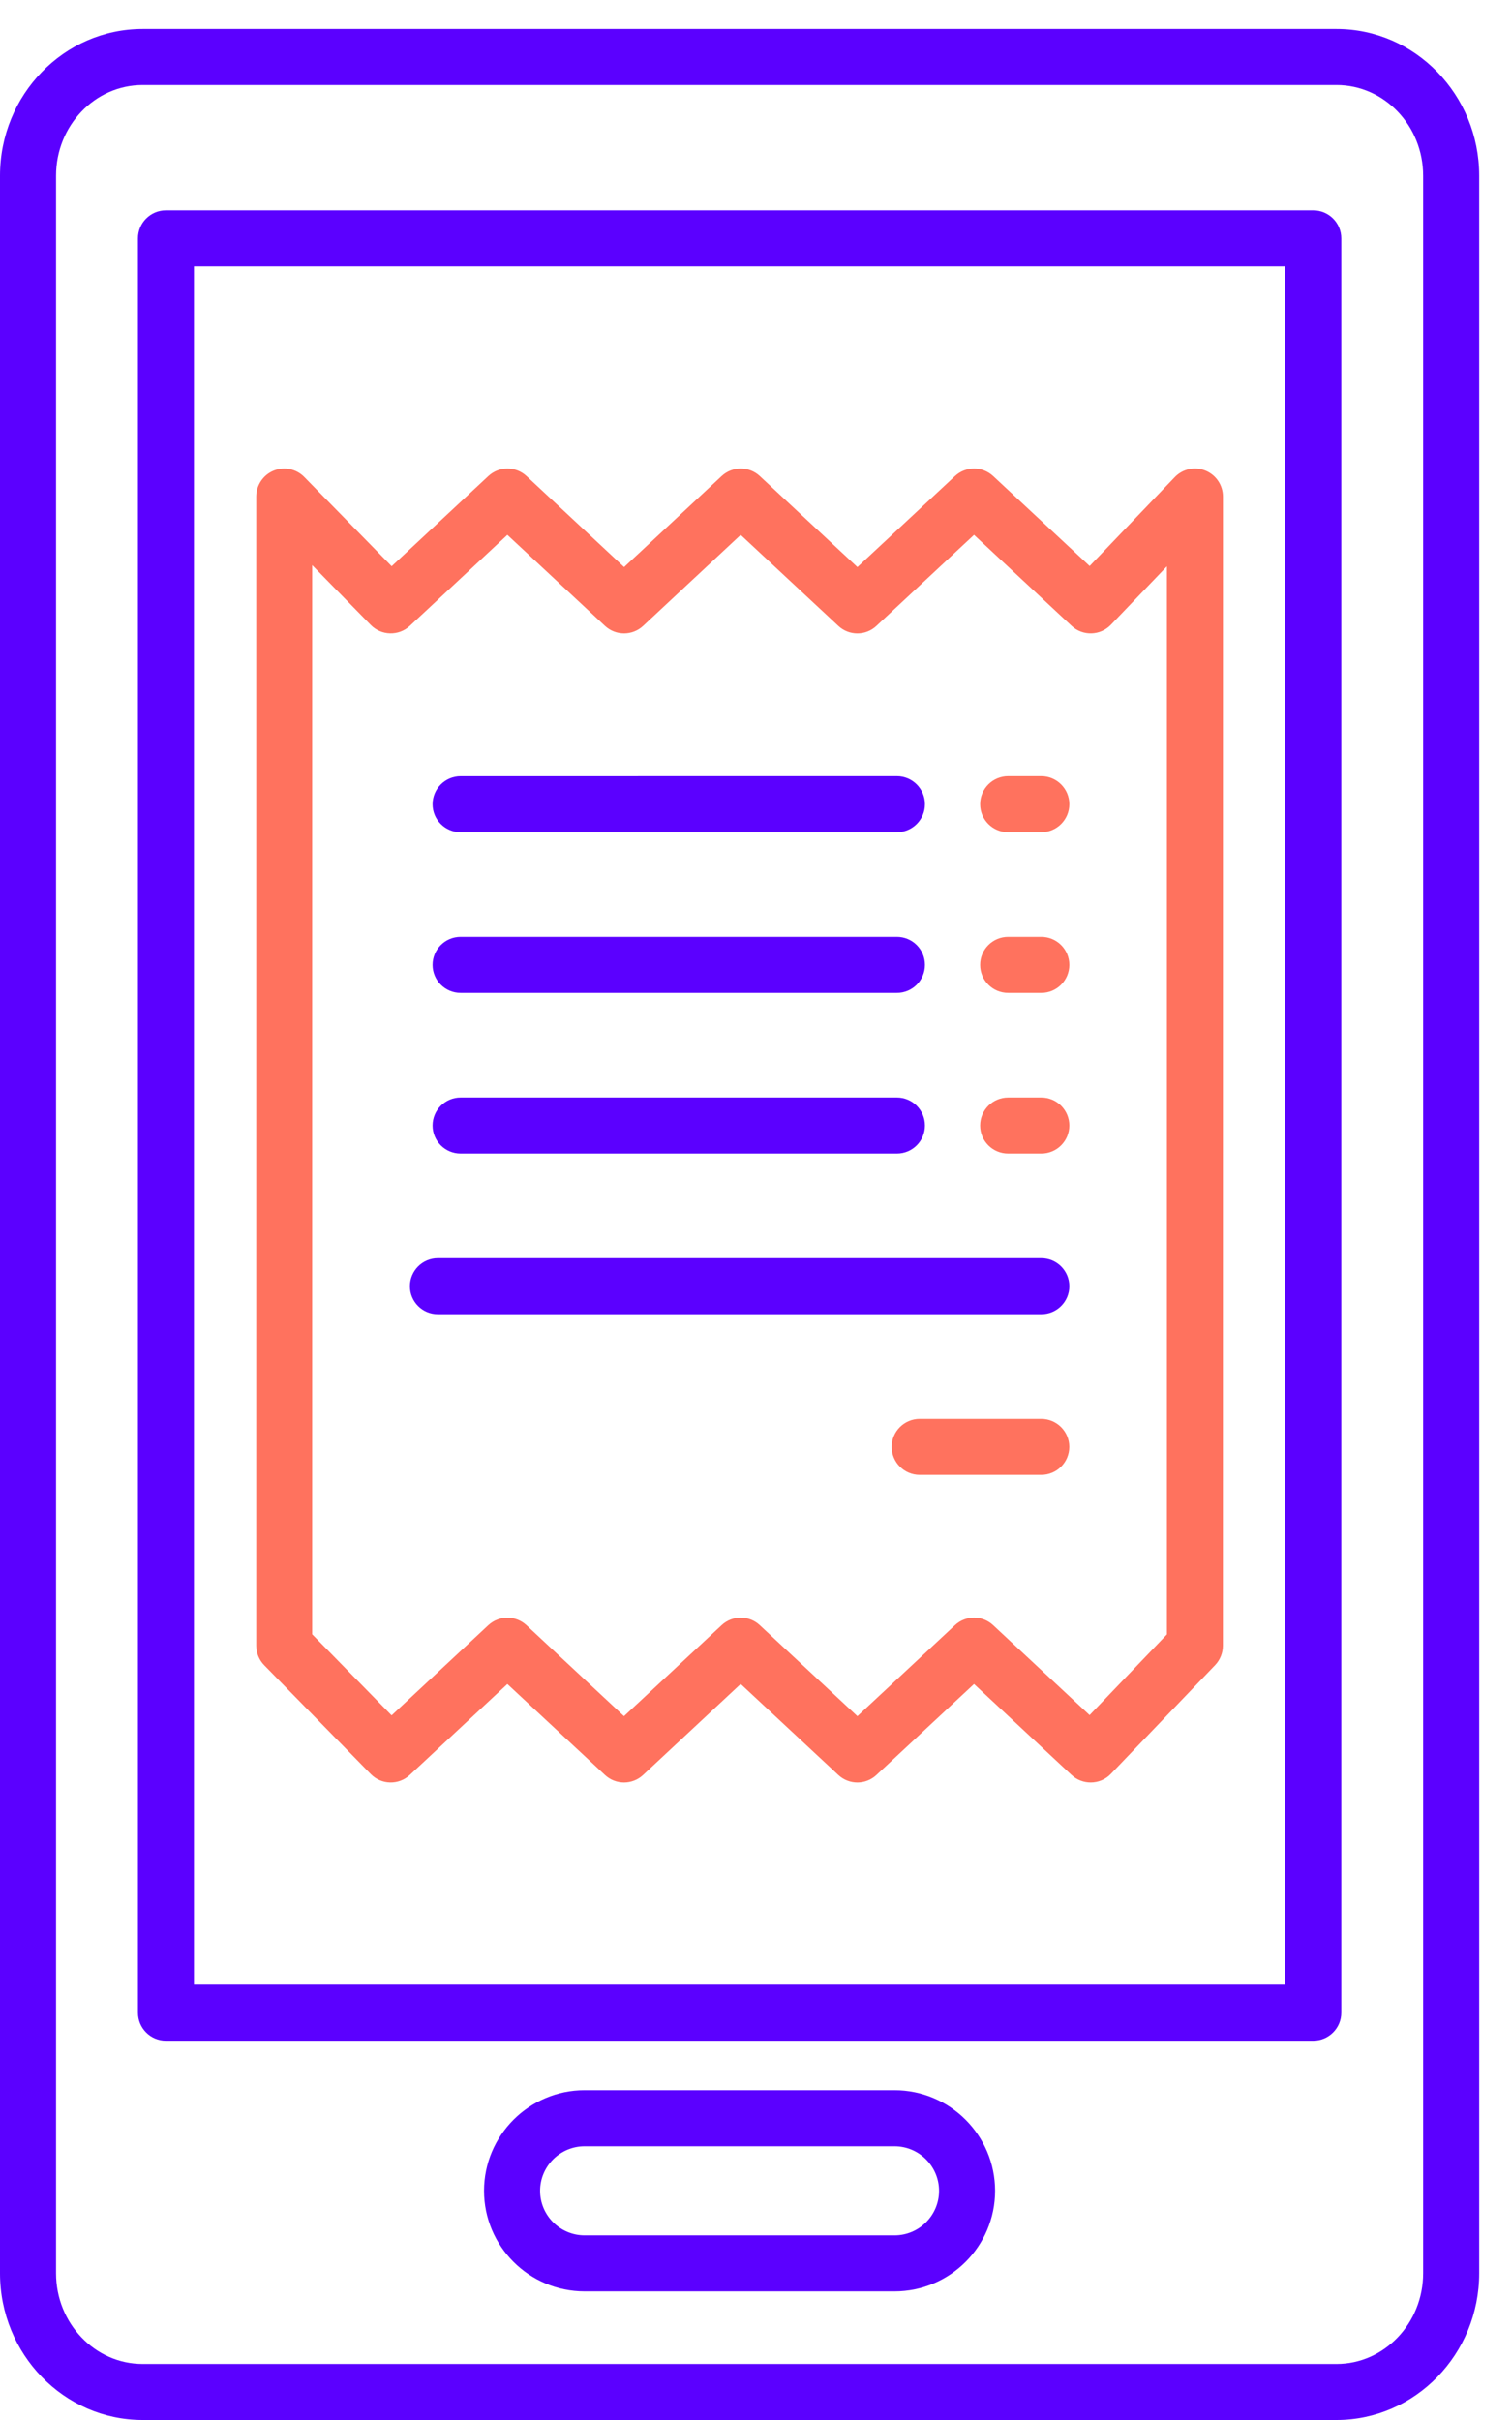
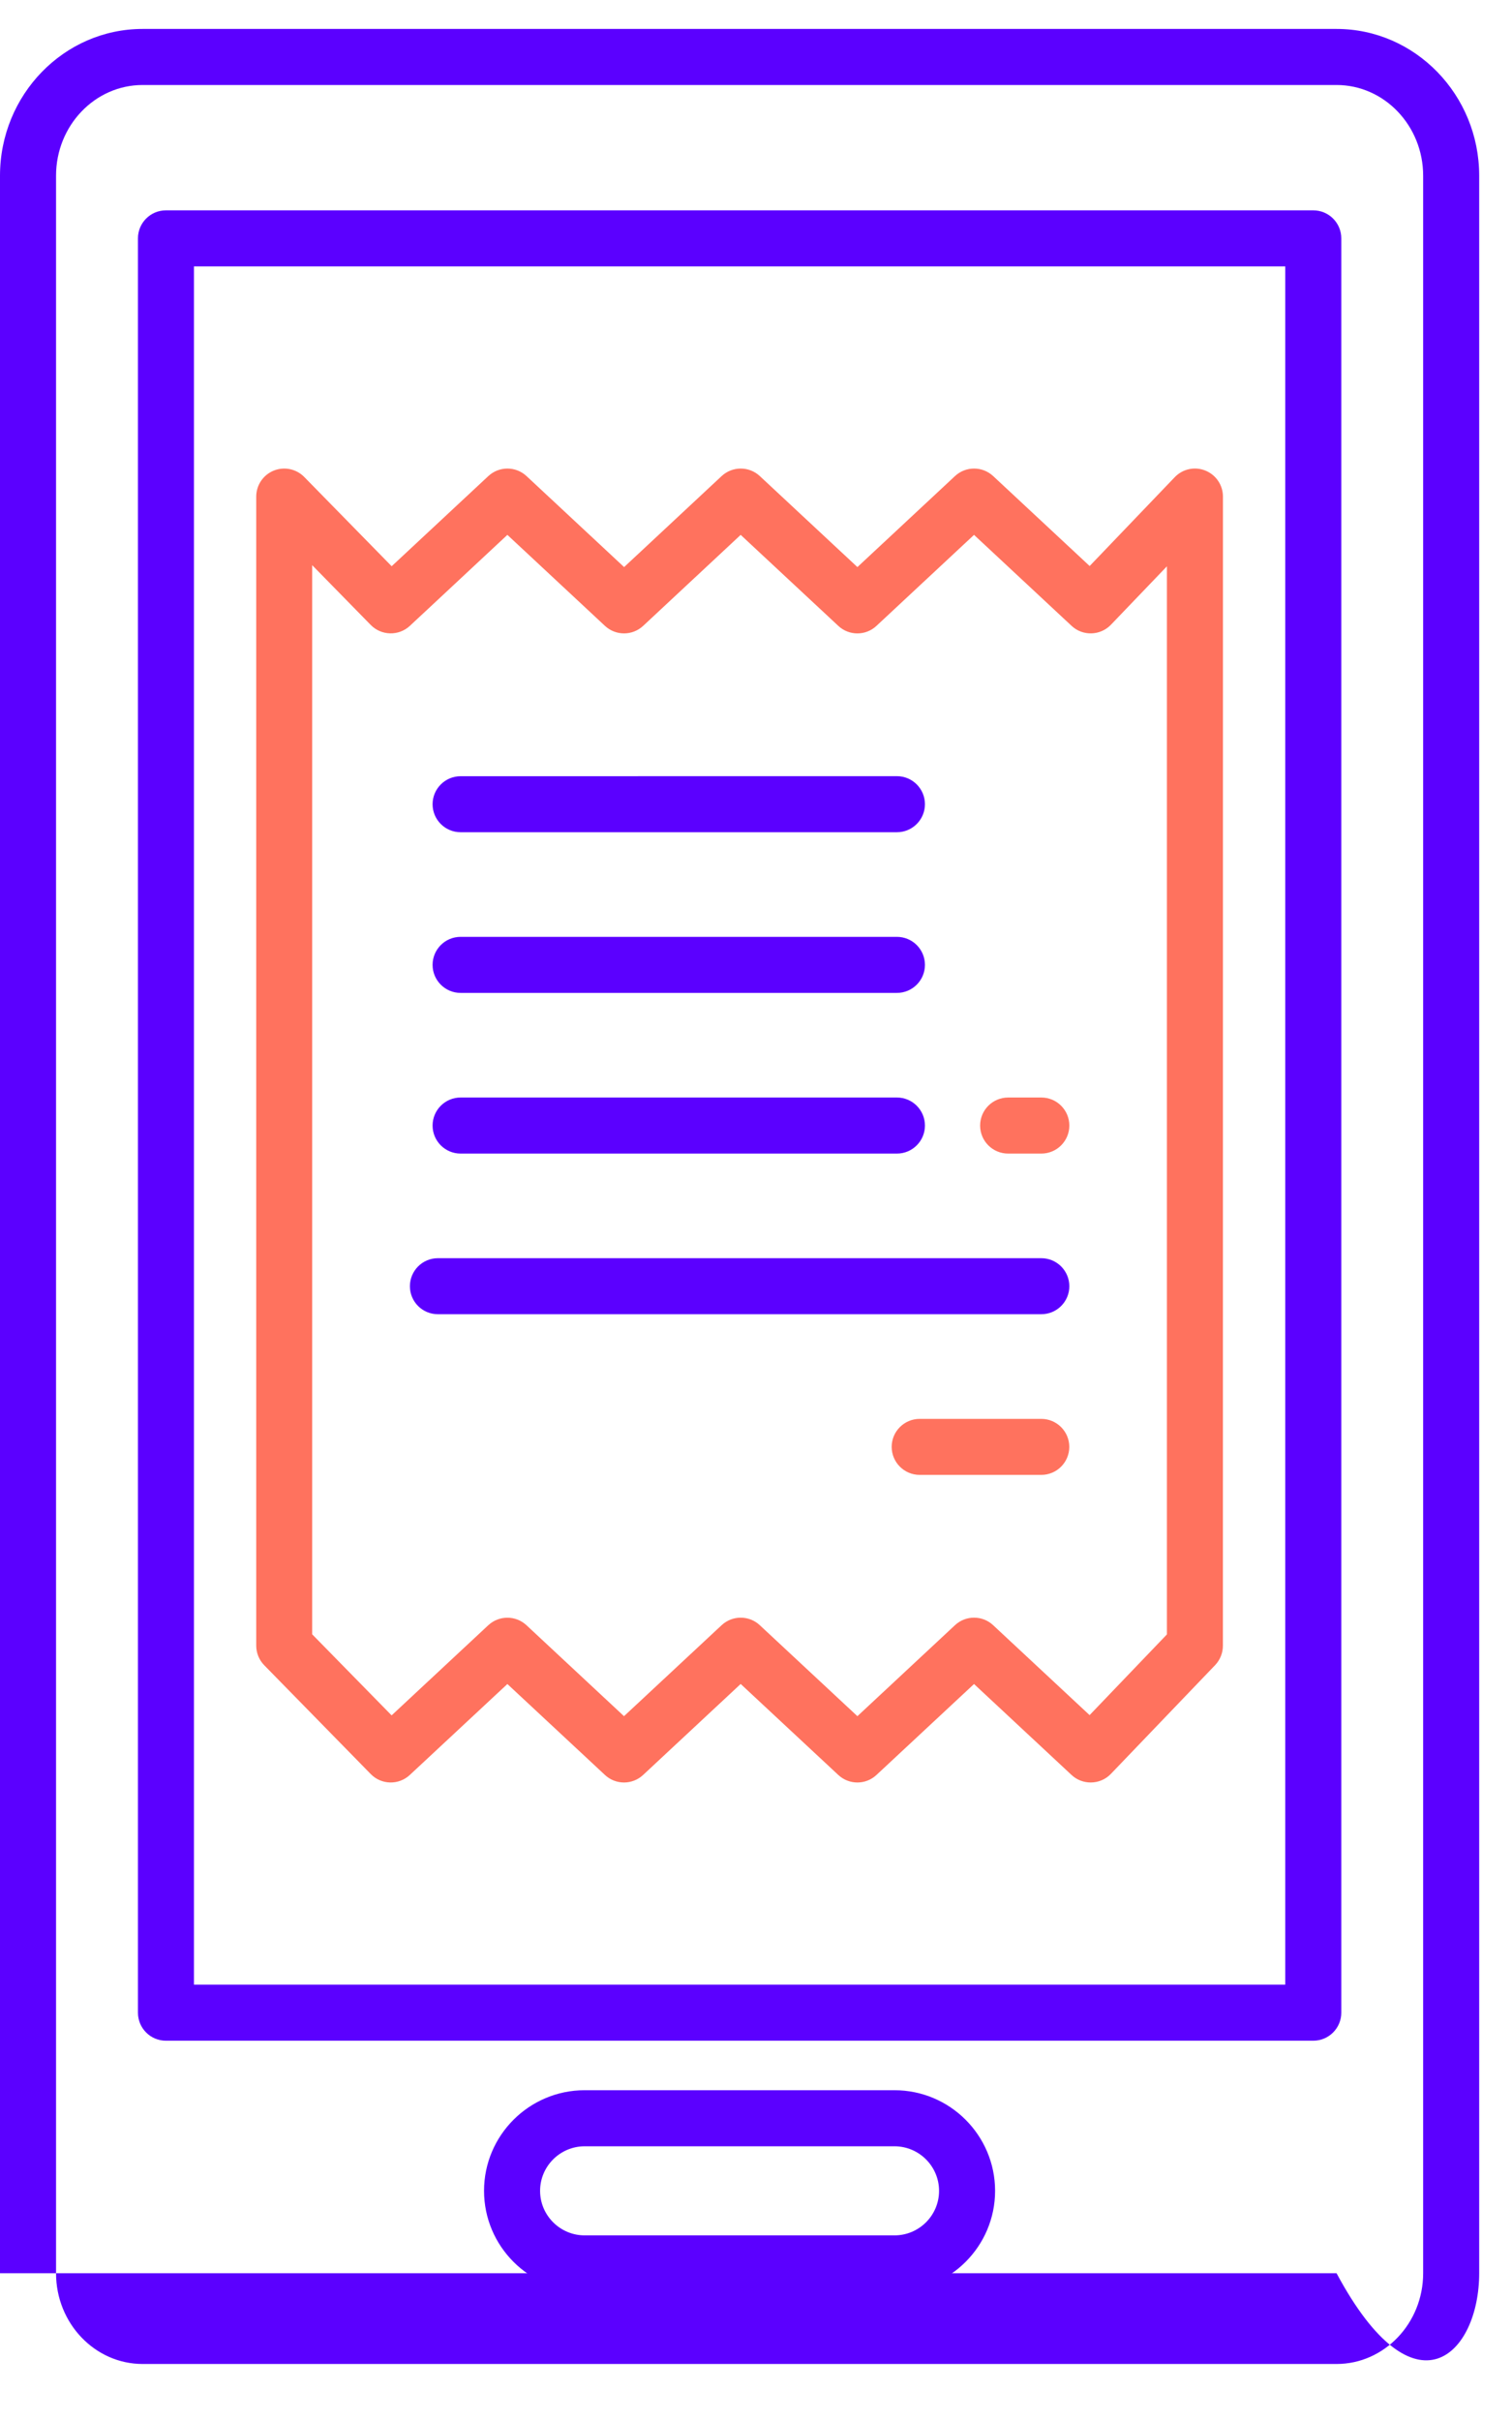
<svg xmlns="http://www.w3.org/2000/svg" width="30" height="48" viewBox="0 0 30 48" fill="none">
-   <path d="M26.519 0.574H2.83C1.269 0.574 0 1.881 0 3.485V45.089C0 46.694 1.269 48 2.83 48H26.519C28.079 48 29.349 46.694 29.349 45.089V3.485C29.349 1.881 28.079 0.574 26.519 0.574ZM28.237 45.09C28.237 46.081 27.466 46.889 26.519 46.889H2.83C1.883 46.889 1.112 46.082 1.112 45.09V3.485C1.112 2.493 1.882 1.686 2.83 1.686H26.519C27.466 1.686 28.237 2.493 28.237 3.485V45.09Z" fill="#5B00FF" />
+   <path d="M26.519 0.574H2.83C1.269 0.574 0 1.881 0 3.485V45.089H26.519C28.079 48 29.349 46.694 29.349 45.089V3.485C29.349 1.881 28.079 0.574 26.519 0.574ZM28.237 45.09C28.237 46.081 27.466 46.889 26.519 46.889H2.83C1.883 46.889 1.112 46.082 1.112 45.09V3.485C1.112 2.493 1.882 1.686 2.83 1.686H26.519C27.466 1.686 28.237 2.493 28.237 3.485V45.09Z" fill="#5B00FF" />
  <path d="M26.057 4.172H3.292C2.986 4.172 2.737 4.421 2.737 4.728V39.921C2.737 40.228 2.985 40.477 3.292 40.477H26.057C26.364 40.477 26.613 40.228 26.613 39.921L26.613 4.728C26.613 4.421 26.364 4.172 26.057 4.172ZM25.501 39.365H3.848V5.284H25.501V39.365Z" fill="#5B00FF" />
  <path d="M17.748 41.459H11.6C10.5 41.459 9.604 42.354 9.604 43.454C9.604 44.554 10.499 45.449 11.6 45.449H17.748C18.848 45.449 19.744 44.554 19.744 43.454C19.743 42.355 18.849 41.459 17.748 41.459ZM17.748 44.338H11.6C11.113 44.338 10.716 43.942 10.716 43.455C10.716 42.968 11.113 42.571 11.6 42.571H17.748C18.235 42.571 18.632 42.968 18.632 43.455C18.632 43.942 18.236 44.338 17.748 44.338Z" fill="#5B00FF" />
  <path d="M7.356 35.188C7.567 35.404 7.911 35.411 8.131 35.206L10.067 33.402L12.003 35.206C12.216 35.405 12.546 35.405 12.76 35.206L14.696 33.401L16.633 35.206C16.847 35.405 17.177 35.405 17.39 35.206L19.326 33.402L21.261 35.206C21.368 35.306 21.504 35.355 21.641 35.355C21.787 35.355 21.933 35.298 22.042 35.184L24.11 33.027C24.209 32.923 24.264 32.785 24.264 32.642L24.265 9.85C24.265 9.623 24.127 9.419 23.917 9.334C23.705 9.248 23.465 9.301 23.308 9.465L21.62 11.227L19.706 9.443C19.492 9.244 19.162 9.244 18.948 9.443L17.012 11.248L15.076 9.443C14.862 9.244 14.532 9.244 14.318 9.443L12.383 11.248L10.447 9.443C10.233 9.244 9.903 9.244 9.689 9.443L7.771 11.231L6.036 9.46C5.878 9.299 5.638 9.25 5.43 9.335C5.221 9.42 5.084 9.624 5.084 9.85V32.641C5.084 32.787 5.141 32.926 5.243 33.03L7.356 35.188ZM6.195 11.211L7.356 12.396C7.567 12.611 7.911 12.619 8.132 12.414L10.067 10.609L12.003 12.414C12.217 12.613 12.547 12.613 12.761 12.414L14.696 10.609L16.633 12.414C16.847 12.614 17.178 12.613 17.39 12.414L19.326 10.609L21.262 12.414C21.484 12.621 21.831 12.611 22.042 12.392L23.153 11.233V32.418L21.619 34.019L19.705 32.235C19.492 32.036 19.161 32.036 18.948 32.235L17.012 34.04L15.075 32.235C14.969 32.136 14.833 32.086 14.696 32.086C14.56 32.086 14.424 32.136 14.317 32.236L12.381 34.04L10.446 32.236C10.232 32.037 9.902 32.037 9.688 32.236L7.77 34.024L6.194 32.416V11.211L6.195 11.211Z" fill="#FF725E" />
  <path d="M9.139 16.507H17.796C18.103 16.507 18.352 16.258 18.352 15.951C18.352 15.645 18.103 15.395 17.796 15.395L9.139 15.396C8.832 15.396 8.583 15.645 8.583 15.952C8.583 16.258 8.832 16.507 9.139 16.507Z" fill="#5B00FF" />
-   <path d="M20.003 16.507H20.661C20.968 16.507 21.217 16.258 21.217 15.951C21.217 15.645 20.968 15.395 20.661 15.395H20.003C19.696 15.395 19.447 15.644 19.447 15.951C19.447 16.258 19.695 16.507 20.003 16.507Z" fill="#FF725E" />
  <path d="M9.139 19.694H17.796C18.103 19.694 18.352 19.445 18.352 19.138C18.352 18.831 18.103 18.582 17.796 18.582H9.139C8.832 18.582 8.583 18.831 8.583 19.138C8.583 19.445 8.832 19.694 9.139 19.694Z" fill="#5B00FF" />
-   <path d="M20.003 19.694H20.661C20.968 19.694 21.217 19.445 21.217 19.138C21.217 18.831 20.968 18.582 20.661 18.582H20.003C19.696 18.582 19.447 18.831 19.447 19.138C19.447 19.445 19.695 19.694 20.003 19.694Z" fill="#FF725E" />
  <path d="M9.139 22.881H17.796C18.103 22.881 18.352 22.632 18.352 22.325C18.352 22.018 18.103 21.769 17.796 21.769L9.139 21.769C8.832 21.769 8.583 22.018 8.583 22.325C8.583 22.632 8.832 22.881 9.139 22.881V22.881Z" fill="#5B00FF" />
  <path d="M20.003 22.881H20.661C20.968 22.881 21.217 22.632 21.217 22.325C21.217 22.018 20.968 21.769 20.661 21.769H20.003C19.696 21.769 19.447 22.018 19.447 22.325C19.447 22.632 19.695 22.881 20.003 22.881Z" fill="#FF725E" />
  <path d="M20.66 28.143H18.248C17.941 28.143 17.692 28.392 17.692 28.698C17.692 29.005 17.941 29.254 18.248 29.254H20.66C20.967 29.254 21.216 29.006 21.216 28.698C21.216 28.392 20.967 28.143 20.66 28.143Z" fill="#FF725E" />
  <path d="M8.688 26.067H20.661C20.968 26.067 21.217 25.819 21.217 25.512C21.217 25.205 20.968 24.956 20.661 24.956L8.688 24.956C8.382 24.956 8.133 25.205 8.133 25.512C8.133 25.819 8.381 26.067 8.688 26.067Z" fill="#5B00FF" />
</svg>